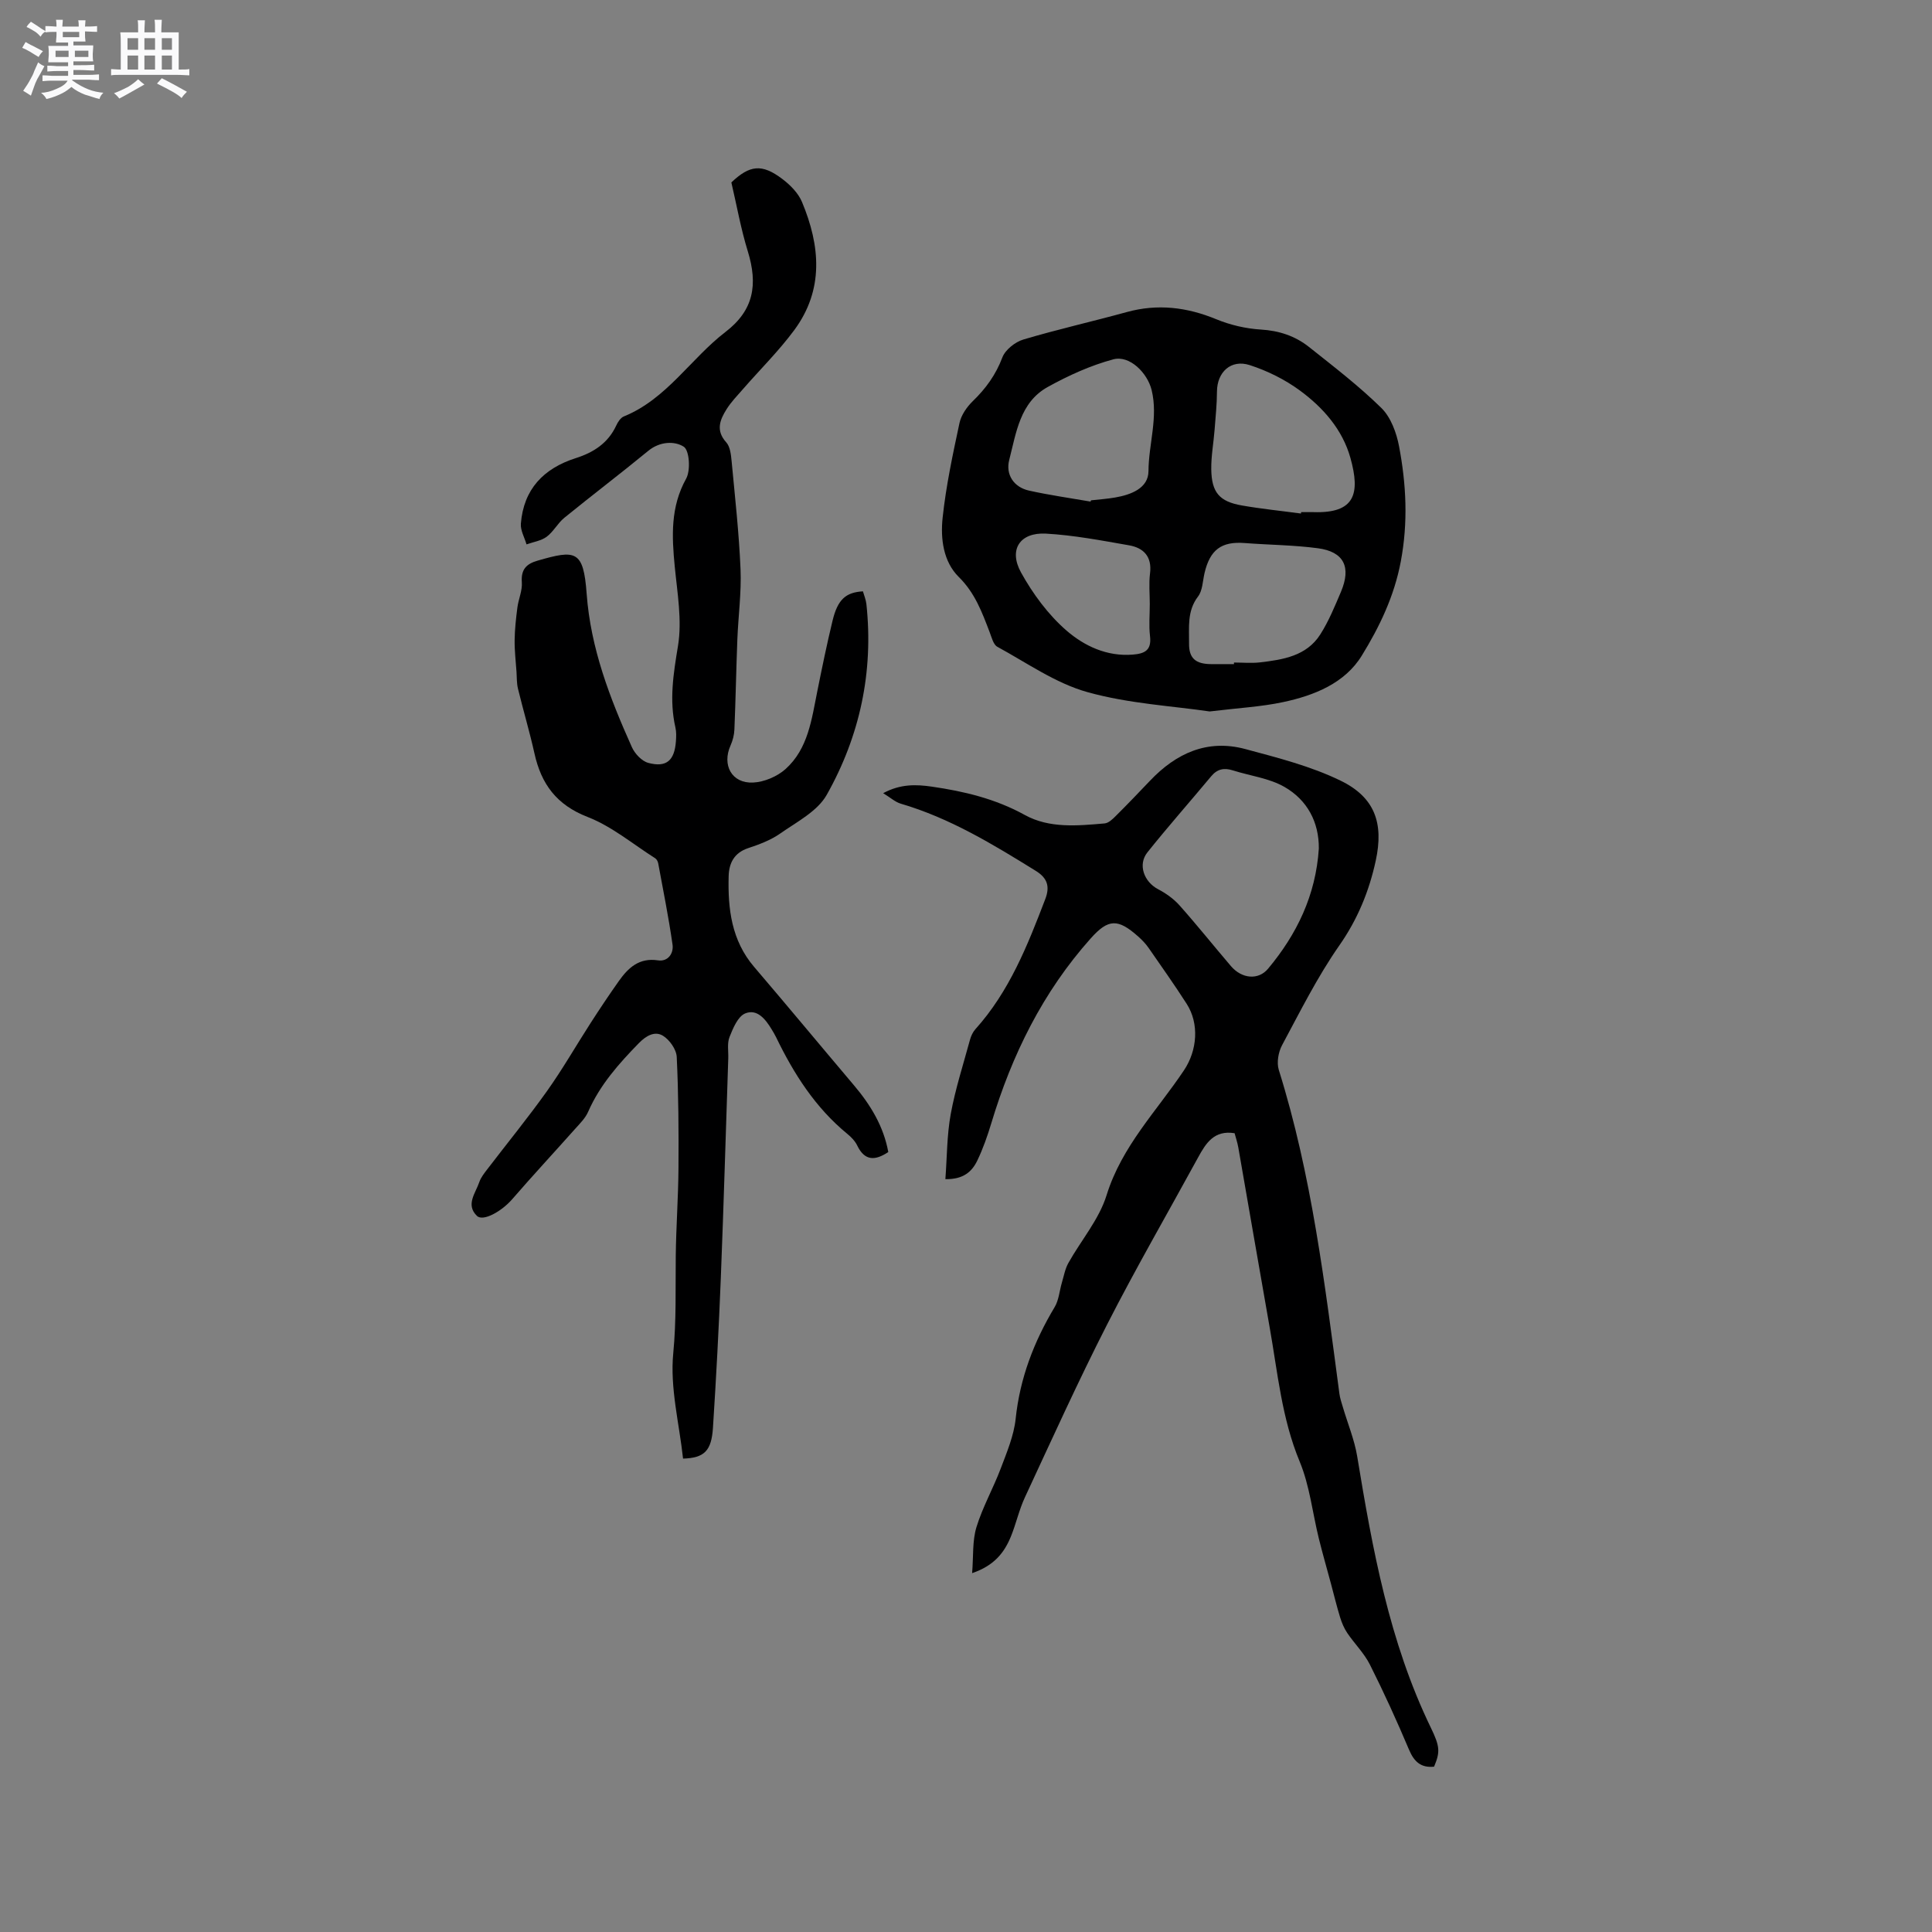
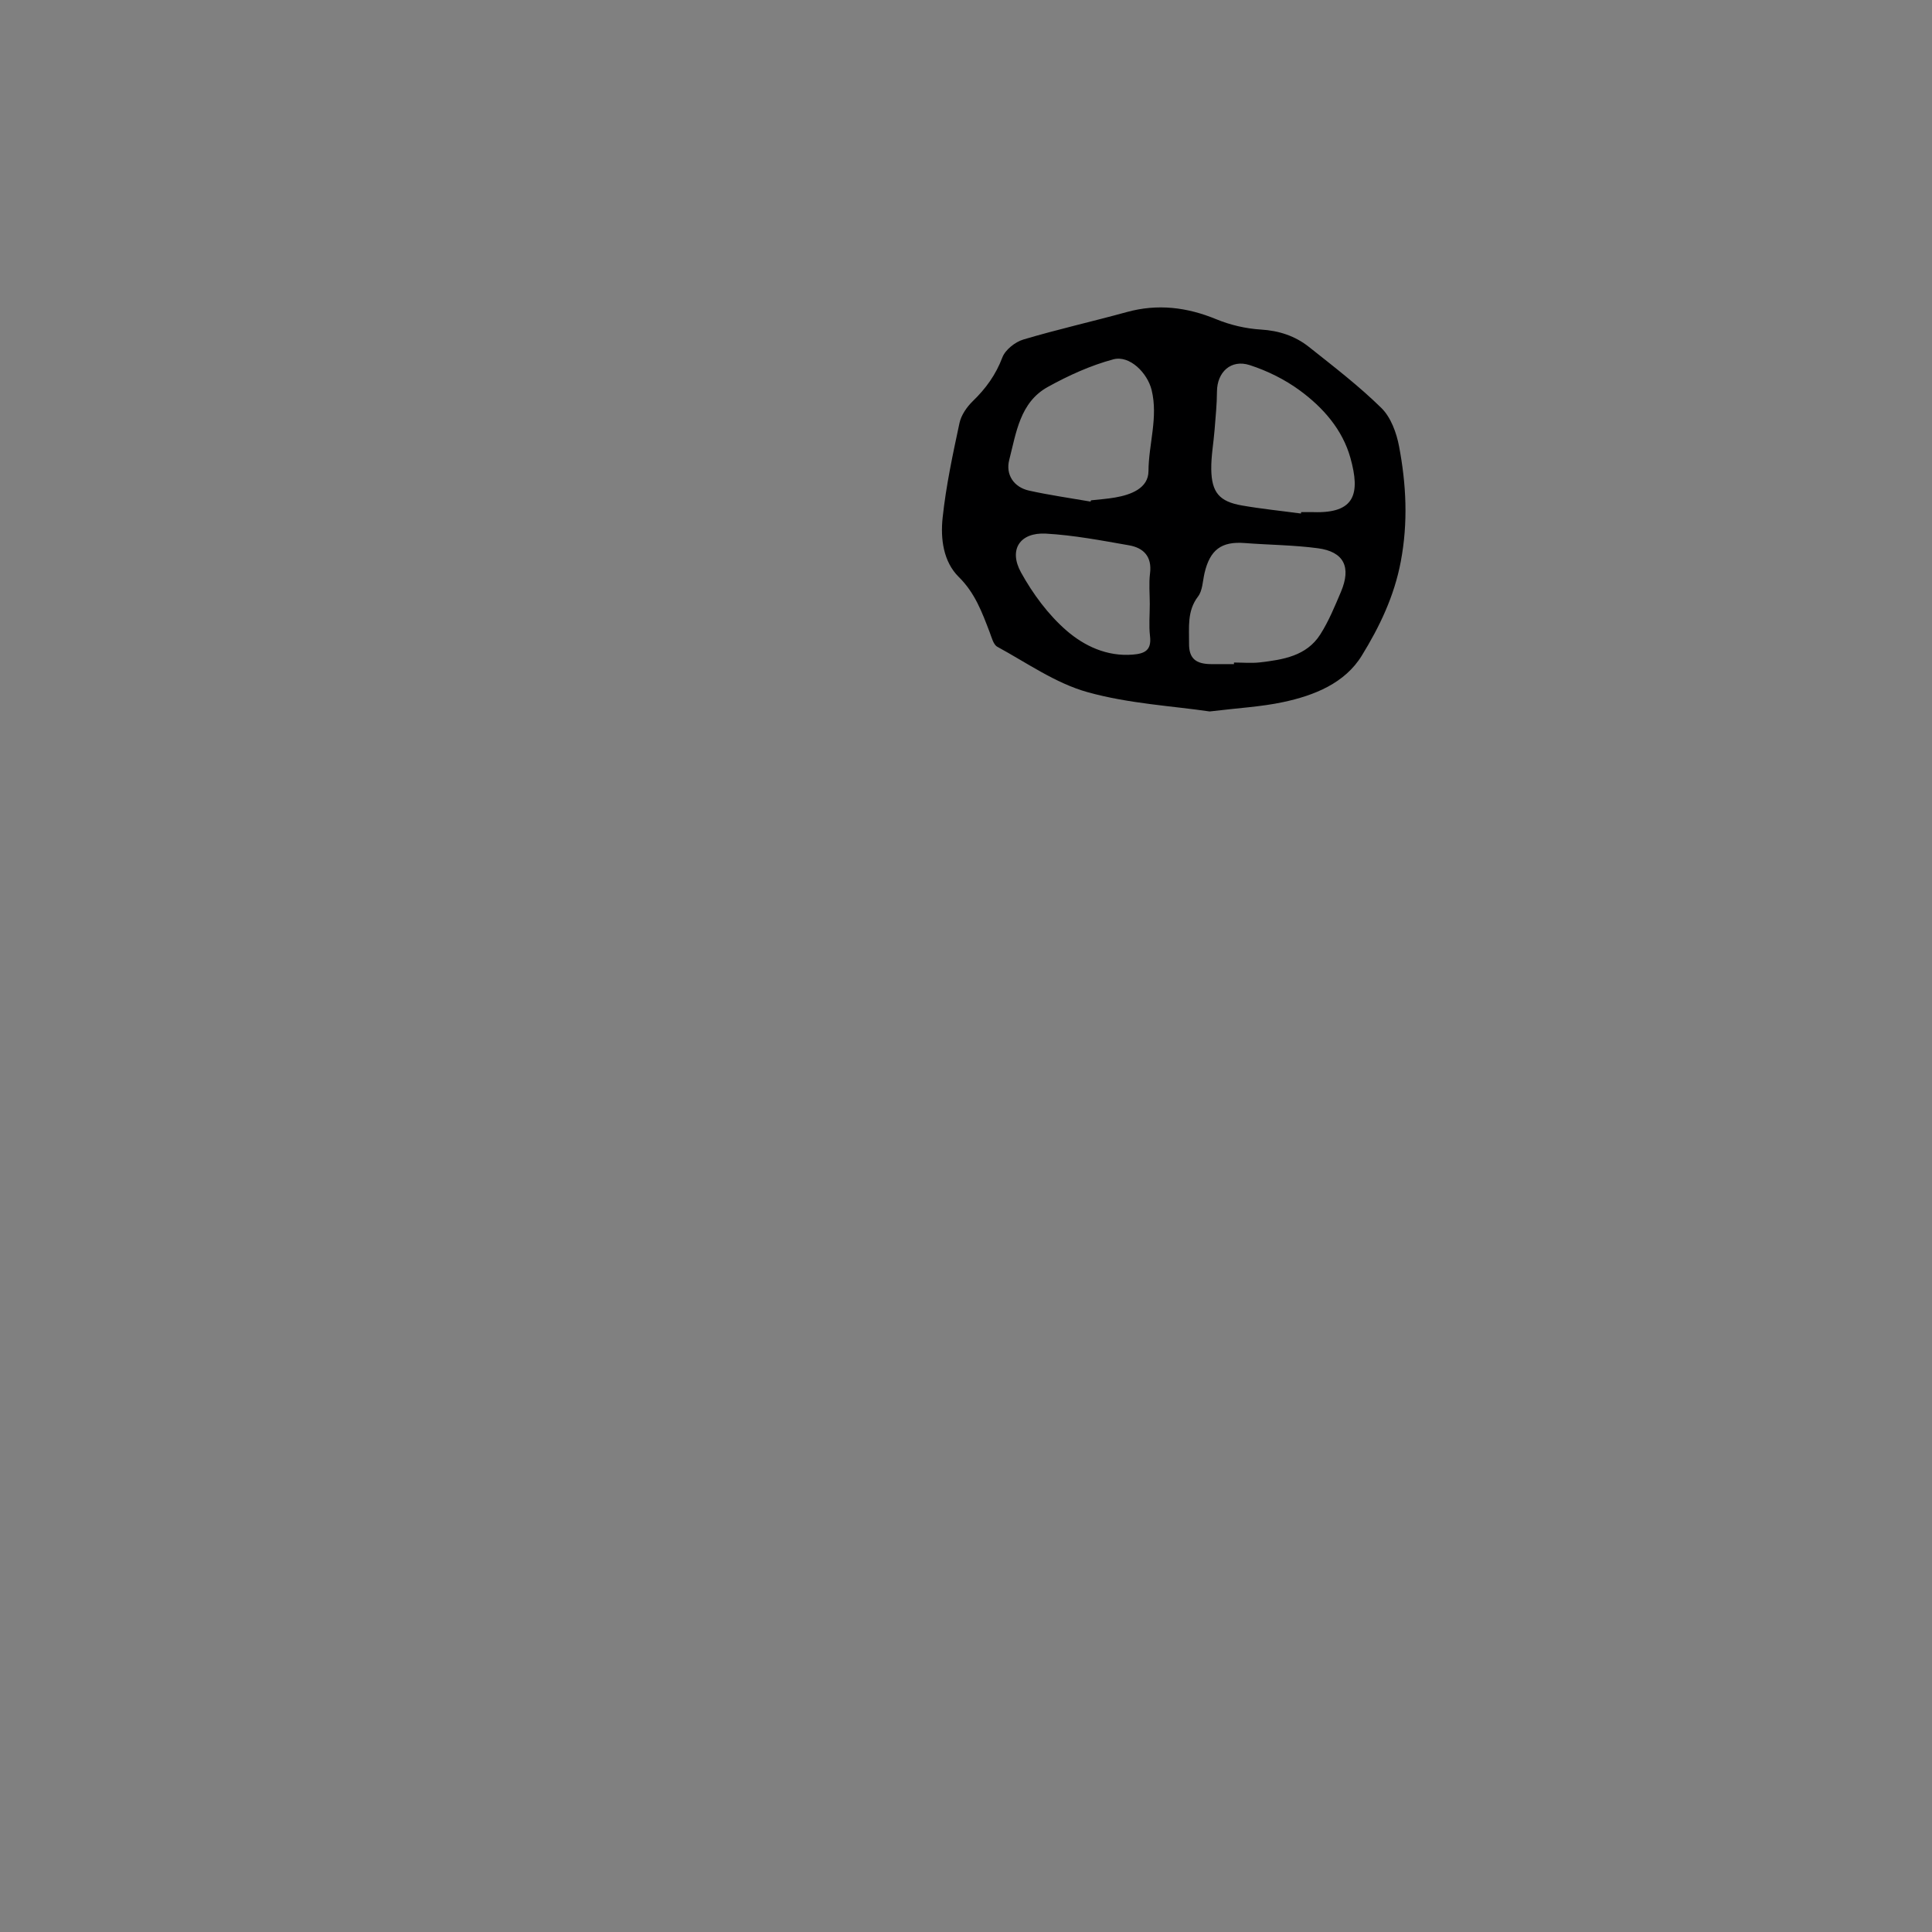
<svg xmlns="http://www.w3.org/2000/svg" enable-background="new 0 0 400 400" viewBox="0 0 400 400">
  <rect x="0" y="0" width="400" height="400" fill="#808080" stroke="none" />
-   <path d="m6.8 9.5c.6.3 1.3.7 2.1 1.1-.4.4-.7.8-.9 1.2-.7-.4-1.3-.8-1.8-1.1s-1.1-.6-1.6-.8c.2-.4.5-.8.7-1.2.4.2.8.5 1.5.8zm.9 6.9c-.3.6-.5 1.1-.7 1.7s-.4 1.1-.6 1.7c-.6-.4-1.1-.7-1.6-1 .7-1 1.2-1.8 1.5-2.4.3-.5.6-1.1.8-1.7.3-.6.5-1.2.8-1.8.3.3.8.6 1.3.8-.7 1.3-1.2 2.2-1.5 2.7zm.1-11c.4.3 1 .7 1.7 1.1-.5.2-.8.6-1.1 1.1-.5-.6-1-1-1.4-1.2s-.9-.6-1.5-.8c.2-.4.5-.7.9-1.1.5.3.9.6 1.4.9zm10.5 13.1c1 .4 2 .6 3.1.7-.4.4-.7.8-.8 1.3-.9-.2-1.9-.6-3-.9-1-.4-2-.9-2.8-1.6-.5.4-1.1.9-1.9 1.3s-1.9.9-3.3 1.2c-.1-.3-.5-.8-1.1-1.3 1 0 2.1-.3 3.2-.8 1.2-.5 1.9-1 2.3-1.7h-3.2c-.4 0-1 0-2 .1v-1.2c1 0 1.7.1 2 .1h3.3v-1h-2.3c-.2 0-.9 0-2 .1v-1.2c1.2 0 1.9.1 2 .1h2.3v-.8h-4.1c0-.7.1-1.2.1-1.6 0-.5 0-1.1-.1-1.8h4.1v-.7h-2.5c0-.6.1-1.1.1-1.6v-.6h-.5c-.4 0-1 0-1.8.1v-1.3c1.2 0 1.9.1 2.1.1h.2c0-.3 0-.8-.1-1.4h1.4c0 .6-.1 1-.1 1.4h3.4c0-.4 0-.8-.1-1.3h1.5c0 .4-.1.9-.1 1.3.7 0 1.5 0 2.5-.1v1.2c-1 0-1.8-.1-2.5-.1v.6c0 .3 0 .8.1 1.5h-2.5v.8h4.1c0 .7-.1 1.3-.1 1.8s0 1 .1 1.5h-4.1v.8h1.4c.8 0 1.8 0 2.9-.1v1.2c-1 0-1.9-.1-2.8-.1h-1.5v1h3.2c.3 0 1 0 2.1-.1v1.2c-1.1 0-1.8-.1-2.1-.1h-3.4l-.1.1c1.4 1 2.4 1.5 3.4 1.9zm-4.1-6.7v-1.3h-2.7v1.3zm2.2-4.1v-1.1h-3.4v1.1zm1.9 4.1v-1.3h-2.8v1.3z" fill="#fafafb" />
-   <path d="m37 6.7v2.3 5.4c1 0 1.8 0 2.2-.1v1.3c-.6 0-1.5-.1-2.5-.1h-11.9c-.7 0-1.3 0-1.8.1v-1.3c.5 0 1.1.1 2 .1v-5.2c0-1 0-1.8-.1-2.5h3.7c0-1.3 0-2.1-.1-2.5h1.5c0 .4-.1 1.3-.1 2.5h2.2c0-1.2 0-2.1-.1-2.6h1.5c0 .4-.1 1.3-.1 2.6zm-12.3 13.7c-.3-.4-.7-.8-1.1-1.1 1.1-.4 2.1-.9 2.9-1.3.8-.5 1.5-1 2.1-1.6.4.4.9.8 1.3 1.1-2.5 1.4-4.2 2.4-5.2 2.9zm3.9-10.1v-2.4h-2.2v2.4zm0 4.1v-2.9h-2.2v2.9zm3.5-4.1v-2.4h-2.2v2.4zm0 4.1v-2.9h-2.2v2.9zm.4 2.9 1-1.1c.6.3 1.4.7 2.5 1.3s2 1.1 2.7 1.5c-.4.4-.8.8-1.1 1.3-.8-.8-2.5-1.7-5.1-3zm3.1-7v-2.4h-2.1v2.4zm0 4.1v-2.9h-2.1v2.9z" fill="#fafafb" />
  <g fill="#000001">
-     <path d="m183.91 238.52c-2.74 1.82-4.88 1.86-6.43-1.35-.44-.92-1.24-1.75-2.05-2.41-6.62-5.43-11.08-12.43-14.75-20.02-.28-.57-.61-1.12-.94-1.66-1.26-2.09-3.02-4.29-5.48-3.25-1.51.64-2.5 3.06-3.22 4.87-.52 1.3-.21 2.93-.26 4.41-.51 15.14-.94 30.27-1.54 45.4-.41 10.37-.96 20.74-1.63 31.1-.31 4.77-1.77 6.24-6.19 6.38-.78-7.23-2.73-14.65-2.03-21.81.66-6.79.44-13.47.52-20.2.07-6.04.52-12.07.56-18.1.05-7.68.01-15.38-.36-23.05-.07-1.55-1.48-3.55-2.85-4.39-1.67-1.02-3.46-.04-4.99 1.53-4.17 4.27-8.07 8.66-10.5 14.21-.57 1.31-1.68 2.41-2.66 3.5-4.35 4.89-8.8 9.68-13.08 14.62-2.15 2.48-6 4.67-7.28 3.44-2.39-2.31-.29-4.71.48-6.99.33-.97 1.02-1.84 1.66-2.67 4.12-5.39 8.42-10.65 12.35-16.17 3.24-4.55 6.02-9.42 9.05-14.12 1.88-2.92 3.81-5.81 5.81-8.64 1.96-2.77 4.21-4.91 8.13-4.32 2.09.32 3.27-1.47 3.01-3.26-.8-5.63-1.93-11.21-2.96-16.8-.07-.39-.31-.87-.62-1.07-4.63-2.94-8.99-6.61-14.01-8.56-6.43-2.5-9.58-6.8-10.99-13.12-1-4.51-2.33-8.95-3.42-13.44-.27-1.11-.23-2.29-.3-3.44-.15-2.21-.42-4.42-.39-6.62.03-2.25.28-4.5.57-6.74.23-1.76 1.05-3.52.92-5.22-.2-2.66.93-3.82 3.28-4.49 7.84-2.26 9.48-2.22 10.14 6.85.83 11.34 4.81 21.61 9.36 31.76.61 1.36 2.05 2.91 3.41 3.27 3.75 1 5.42-.49 5.71-4.47.07-.95.11-1.94-.1-2.85-1.31-5.7-.41-11.18.53-16.9.87-5.3-.14-10.96-.67-16.43-.61-6.28-.91-12.32 2.36-18.2.95-1.71.68-5.85-.49-6.61-1.87-1.21-4.94-1.13-7.34.84-5.73 4.71-11.65 9.2-17.4 13.88-1.37 1.12-2.24 2.87-3.65 3.92-1.15.85-2.76 1.07-4.17 1.58-.41-1.43-1.28-2.9-1.17-4.29.57-7.14 4.7-11.44 11.37-13.57 3.65-1.16 6.68-3.09 8.37-6.74.34-.74.91-1.63 1.6-1.9 8.86-3.61 13.8-11.94 21.04-17.5 5.83-4.47 6.74-9.77 4.59-16.73-1.42-4.6-2.26-9.38-3.39-14.21 3.8-3.6 6.32-3.93 10.57-.7 1.64 1.24 3.29 2.91 4.06 4.76 3.78 9.05 4.58 18.16-1.62 26.53-3.19 4.31-7.05 8.12-10.58 12.17-1.18 1.35-2.45 2.66-3.4 4.16-1.38 2.19-2.33 4.42-.09 6.89.81.9.98 2.54 1.11 3.87.7 7.47 1.54 14.94 1.85 22.43.2 4.82-.47 9.67-.66 14.51-.24 6.21-.35 12.43-.61 18.64-.04 1.11-.34 2.27-.79 3.29-1.83 4.06.23 7.91 4.66 7.7 2.3-.11 4.97-1.24 6.7-2.78 4.71-4.22 5.42-10.32 6.6-16.15.98-4.87 1.98-9.75 3.15-14.58 1.06-4.38 2.71-5.87 6.29-6.08.24.85.62 1.73.72 2.65 1.5 14.04-1.36 27.32-8.22 39.49-1.92 3.41-6.21 5.6-9.64 8.01-1.96 1.37-4.33 2.26-6.63 3.02-2.91.97-3.96 3.13-4.03 5.8-.18 6.77.59 13.3 5.26 18.77 6.94 8.12 13.76 16.35 20.66 24.5 3.45 4.07 6.16 8.52 7.13 13.85z" />
-     <path d="m296.91 365.77c-2.71.28-4.13-1.02-5.18-3.5-2.51-5.94-5.19-11.83-8.09-17.6-1.19-2.38-3.19-4.34-4.7-6.57-.66-.98-1.14-2.12-1.49-3.26-.7-2.28-1.26-4.61-1.88-6.92-.84-3.13-1.74-6.24-2.52-9.39-1.31-5.31-1.89-10.92-3.96-15.91-3.73-8.97-4.56-18.45-6.22-27.8-2.2-12.41-4.31-24.83-6.49-37.24-.18-1.02-.52-2.02-.77-2.96-4.24-.69-5.95 2.07-7.57 5.04-6.29 11.52-12.87 22.89-18.83 34.57-6 11.76-11.45 23.81-17.02 35.79-1.2 2.58-1.81 5.42-2.88 8.06-1.35 3.32-3.42 6.05-8.04 7.62.28-3.53.03-6.69.89-9.51 1.28-4.18 3.49-8.07 5.04-12.18 1.26-3.34 2.71-6.77 3.08-10.26.88-8.41 3.78-15.97 8.08-23.14.87-1.46.99-3.36 1.49-5.05.41-1.38.66-2.85 1.35-4.08 2.63-4.7 6.36-9.02 7.91-14.04 3.15-10.14 10.4-17.44 16.03-25.86 2.74-4.1 3.19-9.64.54-13.76-2.52-3.92-5.21-7.73-7.87-11.56-.6-.86-1.34-1.64-2.13-2.34-4.22-3.77-6.21-3.73-9.87.38-9.92 11.11-16.32 24.12-20.58 38.28-.79 2.62-1.71 5.24-2.89 7.7-1.08 2.25-2.84 3.92-6.61 3.85.35-4.61.31-9.12 1.11-13.48.95-5.19 2.59-10.25 3.98-15.36.21-.78.59-1.61 1.12-2.2 7.03-7.81 10.8-17.34 14.48-26.96 1.01-2.65.38-4.37-1.96-5.82-8.89-5.51-17.81-10.94-27.97-13.92-1.13-.33-2.1-1.23-3.64-2.17 3.59-1.94 6.84-1.82 10.04-1.36 6.72.97 13.2 2.51 19.3 5.88 5.06 2.79 10.9 2.23 16.51 1.74.81-.07 1.65-.88 2.3-1.53 2.4-2.39 4.75-4.84 7.09-7.3 5.41-5.7 11.87-8.67 19.72-6.57 6.7 1.8 13.57 3.54 19.75 6.55 7.09 3.45 8.95 8.8 7.28 16.53-1.37 6.34-3.75 12.16-7.57 17.62-4.52 6.47-8.08 13.63-11.83 20.61-.77 1.44-1.15 3.61-.68 5.12 6.85 21.86 9.54 44.47 12.55 67.04.12.92.43 1.83.7 2.73 1 3.41 2.4 6.75 2.98 10.23 3.17 19.24 6.63 38.38 15.23 56.15 1.94 3.97 1.95 5.09.69 8.11zm-23.86-190.08c.05-5.46-2.38-10.06-7.14-12.78-3.17-1.81-7.1-2.28-10.66-3.41-1.79-.57-3.21-.31-4.47 1.2-4.39 5.27-8.94 10.41-13.22 15.77-2.03 2.54-.71 6.09 2.19 7.62 1.62.85 3.23 1.98 4.44 3.34 3.66 4.11 7.09 8.41 10.66 12.59 2.25 2.63 5.67 2.97 7.7.53 5.96-7.14 9.87-15.21 10.5-24.86z" />
    <path d="m250.45 147.3c-7.65-1.13-16.76-1.61-25.33-4.01-6.58-1.84-12.51-6.05-18.63-9.38-.83-.45-1.17-1.93-1.58-2.99-1.58-4.13-3.04-8.15-6.41-11.47-3.21-3.17-3.8-7.94-3.34-12.25.7-6.59 2.1-13.12 3.49-19.61.35-1.64 1.51-3.32 2.74-4.52 2.71-2.62 4.78-5.47 6.14-9.07.6-1.58 2.63-3.19 4.33-3.7 7.08-2.11 14.3-3.73 21.42-5.69 6.4-1.76 12.46-1.02 18.55 1.49 2.89 1.19 6.1 1.94 9.22 2.13 3.78.23 7.1 1.33 9.97 3.61 5.12 4.07 10.34 8.07 14.99 12.64 1.95 1.92 3.12 5.12 3.65 7.92 1.49 7.88 1.89 15.72.36 23.84-1.36 7.23-4.41 13.54-8.07 19.49-3.51 5.73-9.85 8.26-16.28 9.63-4.53.97-9.21 1.21-15.22 1.94zm18.9-40.98c.01-.1.03-.2.04-.29.84 0 1.69-.02 2.53 0 8.62.29 9.74-3.81 7.67-11.22-1.64-5.88-5.66-10.44-10.49-13.98-3.08-2.26-6.69-4.05-10.33-5.23-3.92-1.28-6.79 1.45-6.81 5.47-.01 2.63-.29 5.26-.49 7.89-.21 2.74-.73 5.47-.69 8.2.07 4.8 1.68 6.68 6.33 7.49 4.06.71 8.16 1.12 12.24 1.67zm-43.56-2.47c.03-.09.06-.17.08-.26 1.67-.19 3.36-.3 5.02-.59 3.29-.57 6.87-1.92 6.89-5.46.03-5.61 2.04-11.12.65-16.8-.86-3.5-4.53-7.26-7.94-6.34-4.7 1.26-9.29 3.35-13.57 5.72-5.75 3.19-6.52 9.46-7.97 15.1-.78 3.03.93 5.64 4.08 6.35 4.22.94 8.51 1.54 12.76 2.28zm29.69 33.65c0-.11 0-.22 0-.33 1.8 0 3.61.17 5.38-.03 4.77-.56 9.63-1.31 12.48-5.77 1.75-2.74 3.01-5.83 4.29-8.84 2.17-5.13.62-8.3-4.77-9.02-5.02-.67-10.12-.69-15.18-1.08-4.78-.37-7.17 1.38-8.3 6.24-.38 1.64-.4 3.6-1.34 4.83-2.31 3.02-1.82 6.42-1.86 9.72-.04 3.1 1.39 4.25 4.55 4.28 1.57.01 3.16 0 4.75 0zm-17.43-12.44c0-2.11-.21-4.26.05-6.34.44-3.47-1.31-5.29-4.35-5.82-5.71-1-11.45-2.1-17.21-2.42-5.36-.29-7.76 3.29-5.16 8.02 2.45 4.44 5.65 8.78 9.46 12.08 3.66 3.16 8.33 5.38 13.68 4.95 2.51-.2 3.92-.91 3.58-3.81-.26-2.19-.05-4.44-.05-6.66z" />
  </g>
</svg>